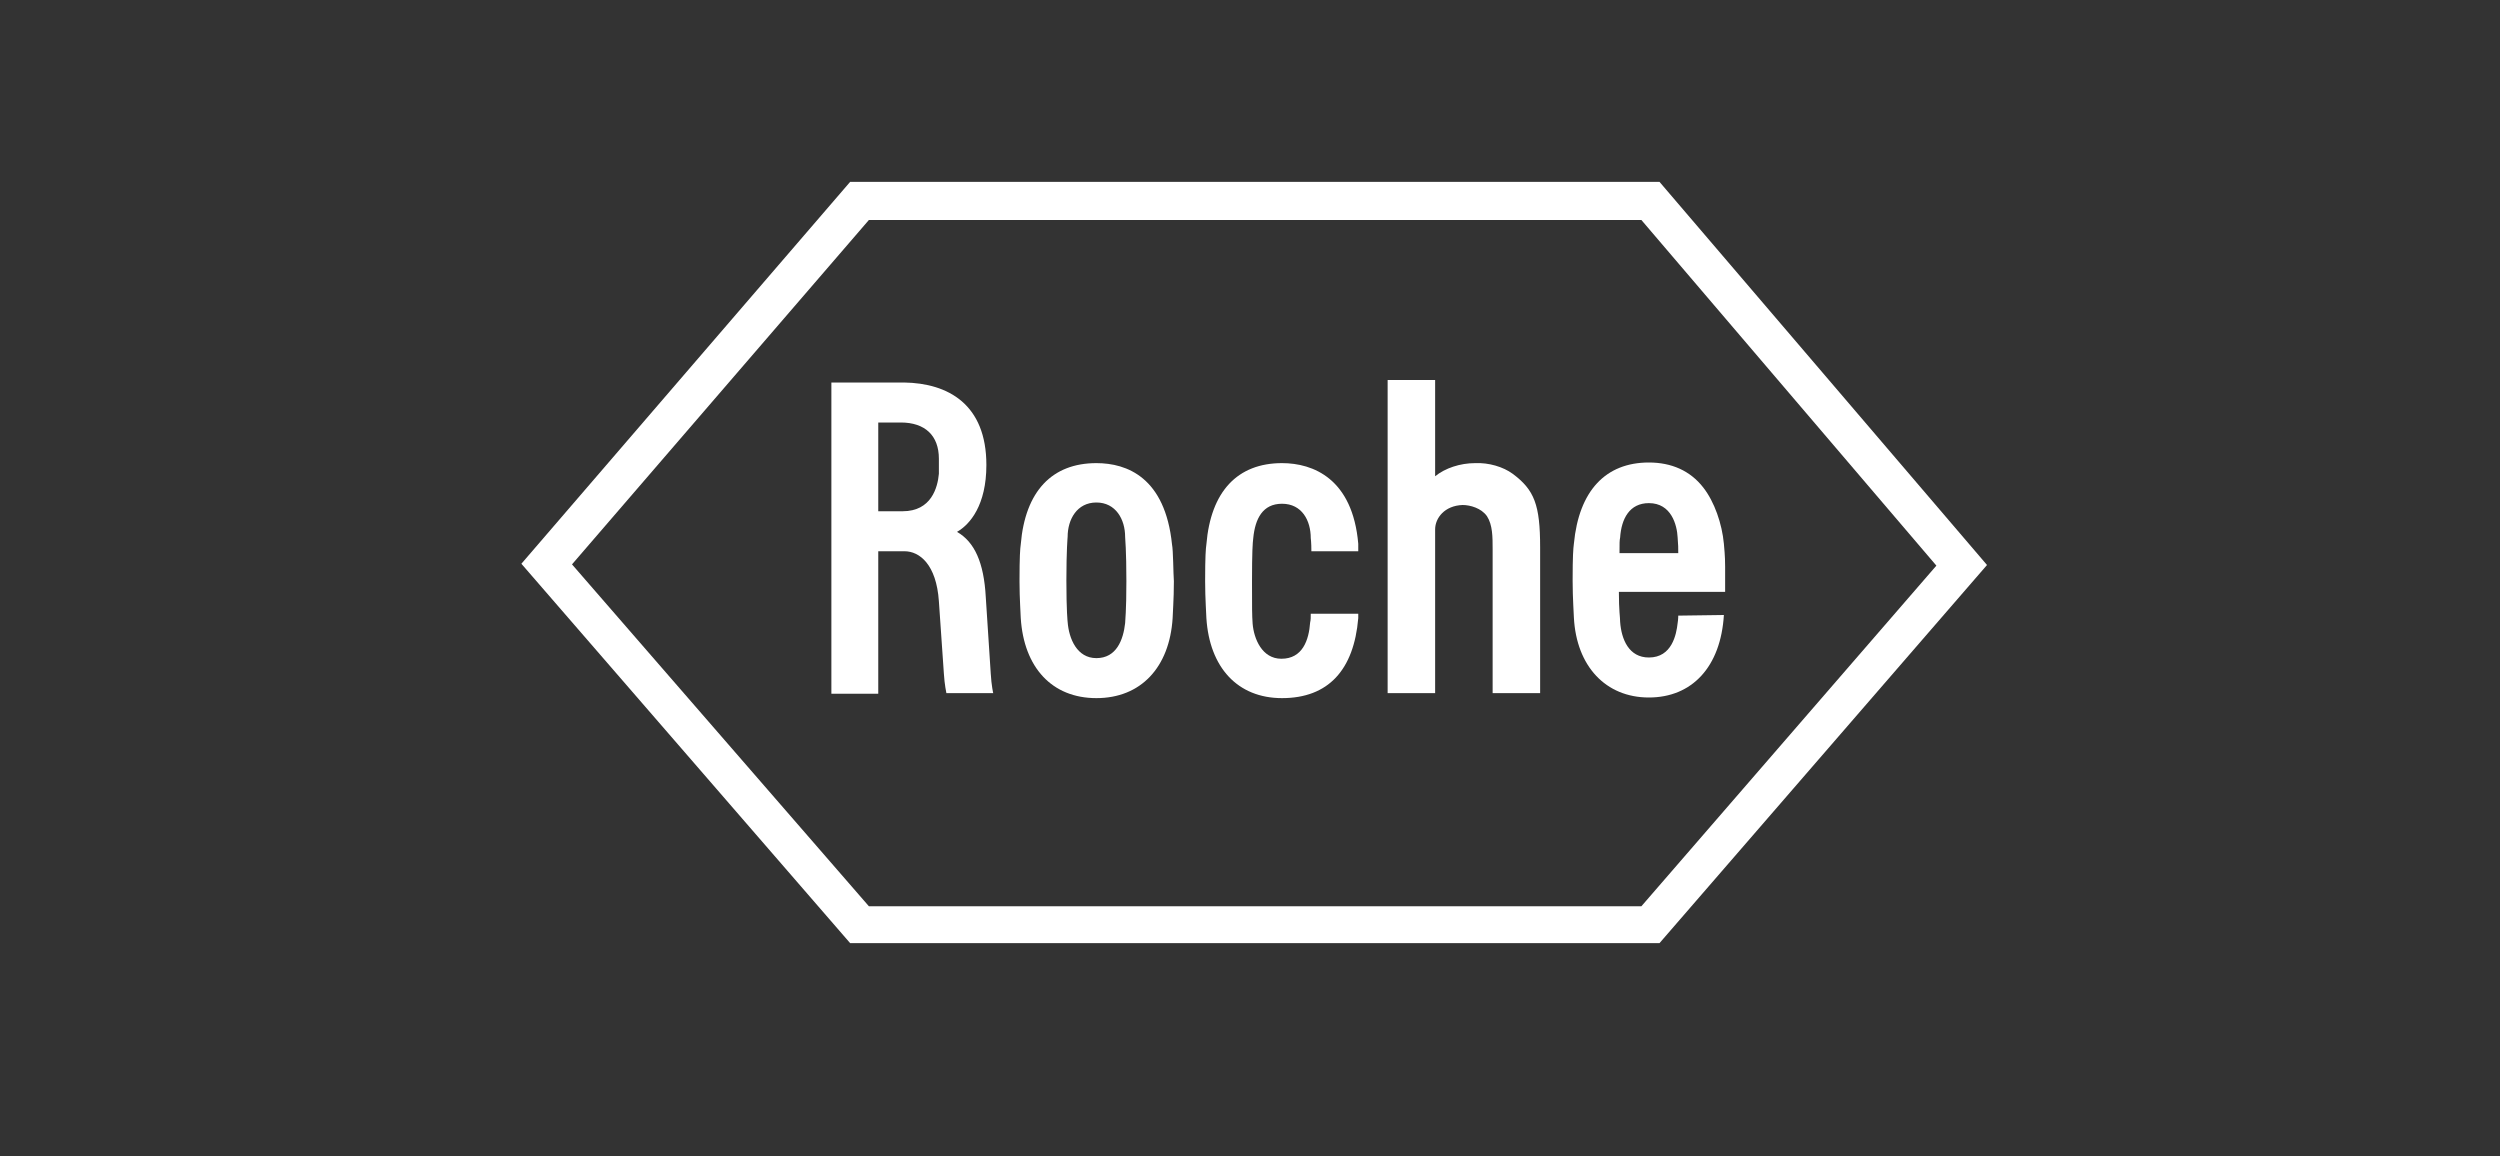
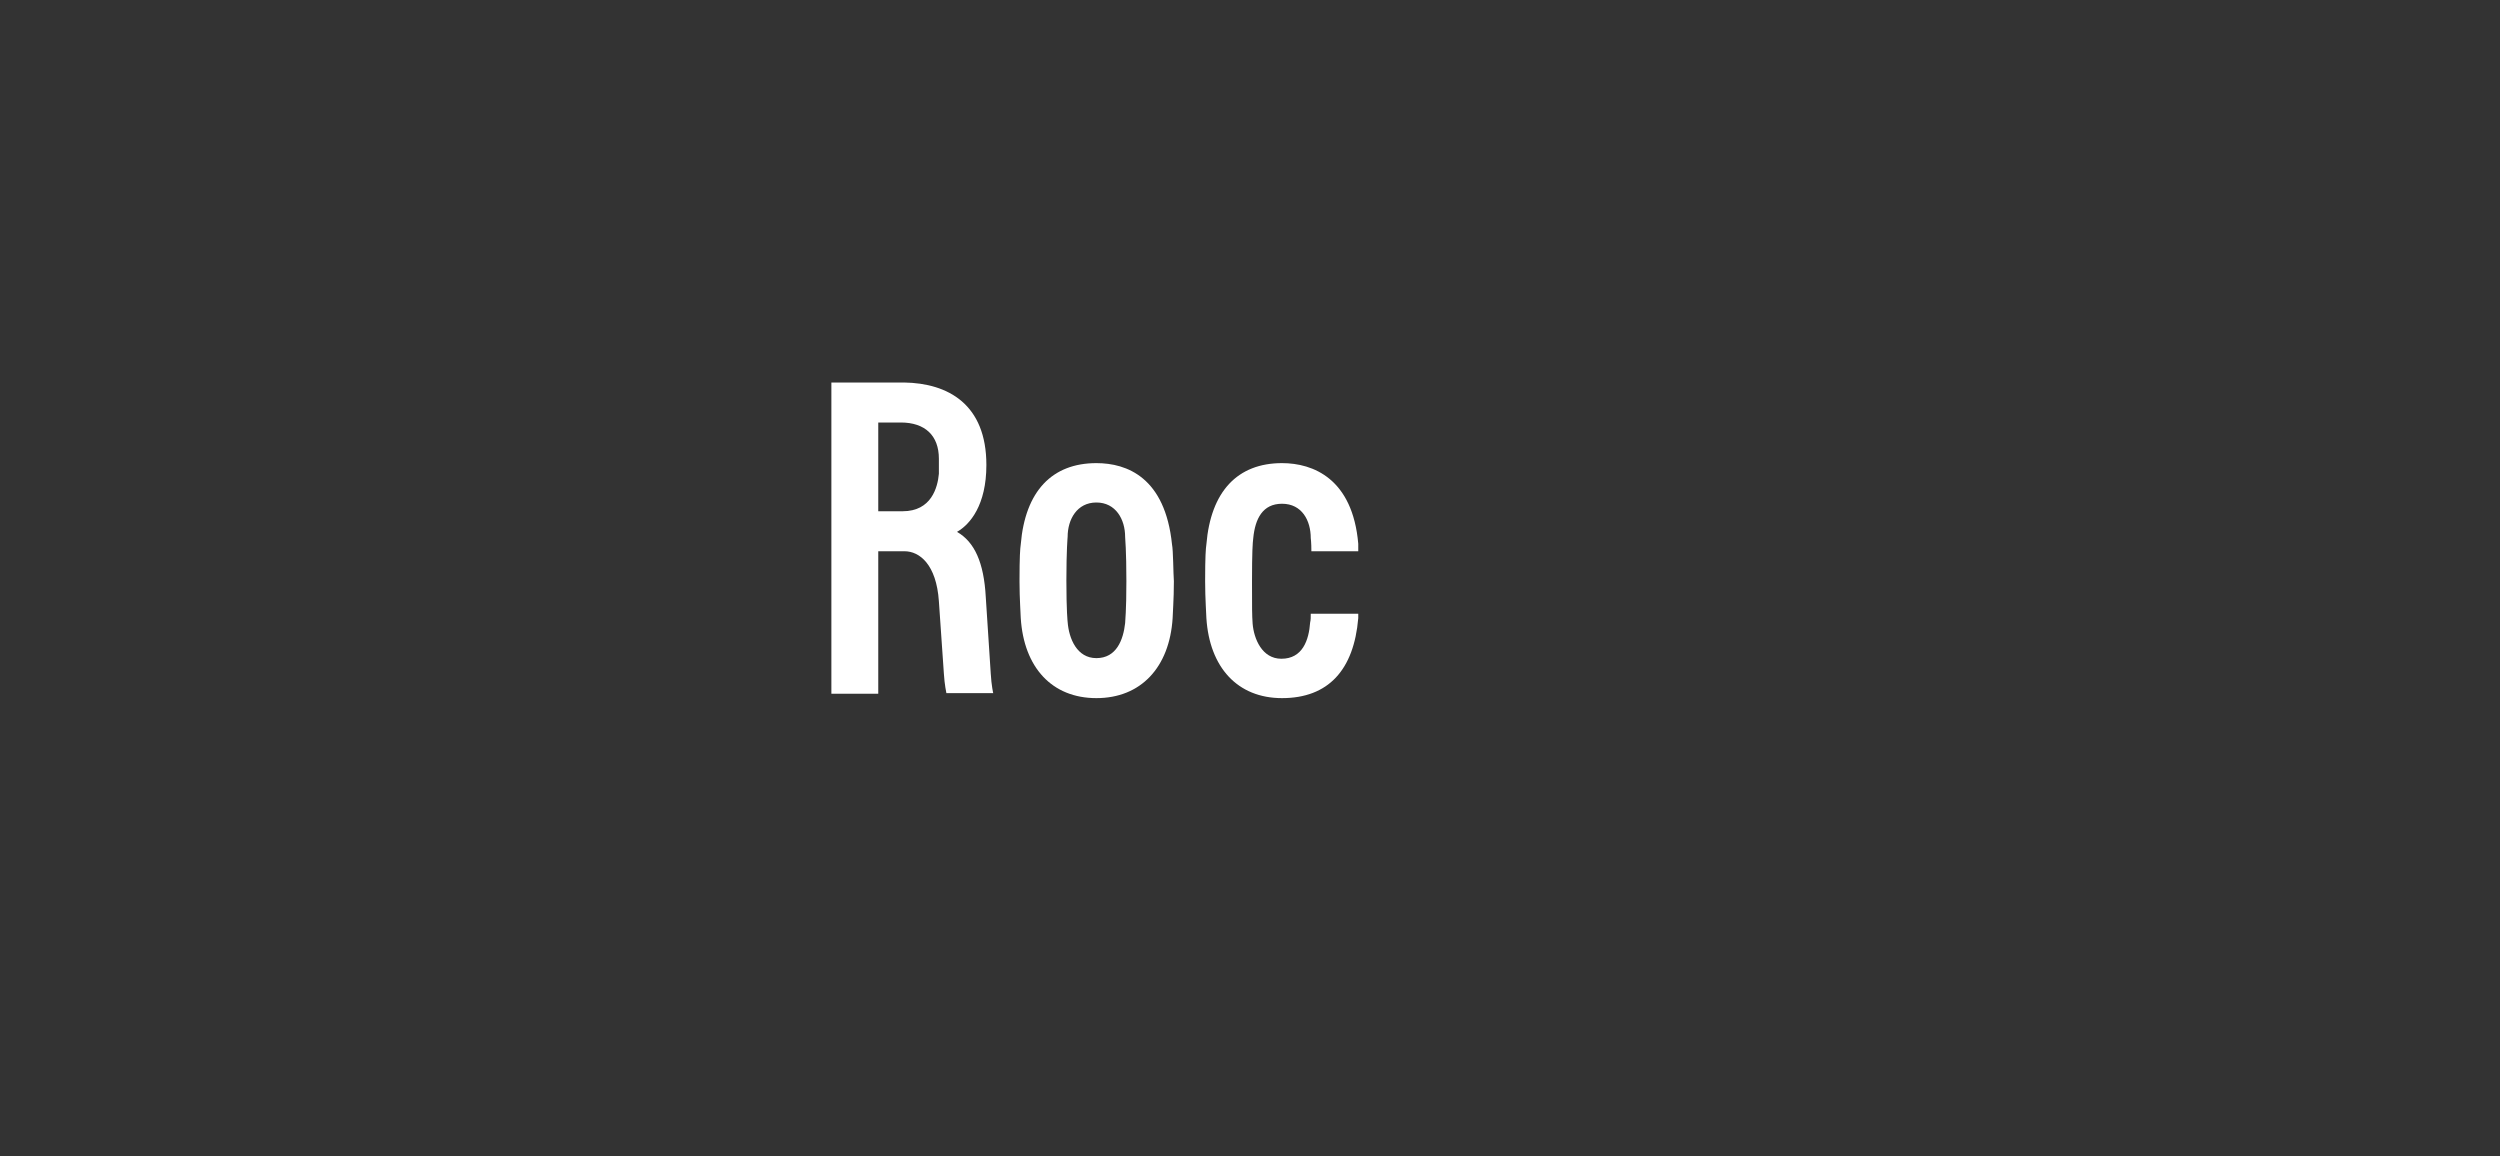
<svg xmlns="http://www.w3.org/2000/svg" version="1.1" id="Layer_1" x="0px" y="0px" viewBox="0 0 400 185" style="enable-background:new 0 0 400 185;" xml:space="preserve">
  <rect x="0" y="0" width="400" height="185" fill="#333333" stroke="none" />
  <style type="text/css">
	.st0{fill:none;}
	.st1{fill:#FFFFFF;}
</style>
  <g id="Layer_1_00000167355289121108519090000013342823688542222759_">
    <g id="BoundingBox">
      <polygon class="st0" points="-338.7,299.4 865.3,299.4 865.3,107.9 -338.7,107.9 -338.7,107.9   " />
    </g>
    <g id="layer1" transform="translate(-649.896,-406.268)">
      <g id="g20076" transform="translate(17.717,17.668)">
-         <path id="path19828" class="st1" d="M874.2,464.4c-1.5-1.1-3.8-1.8-6-1.7c-2.4,0-4.8,0.8-6.4,2.1v-15.4h-7.6v50.1h7.6v-26.2     c0-1.8,1.5-3.8,4.4-3.9c1.2,0,3,0.5,3.9,1.8c0.9,1.4,0.9,3.3,0.9,5.3l0,23h7.6v-23.3C878.6,469.4,877.7,467,874.2,464.4" />
        <path id="path19830" class="st1" d="M812.4,481.6c0,4.9-0.2,6.3-0.2,6.7c-0.3,2.7-1.4,5.6-4.6,5.6c-3.1,0-4.4-3.1-4.6-5.8     c0,0-0.2-1.7-0.2-6.6c0-4.9,0.2-7,0.2-7c0-2.8,1.5-5.5,4.6-5.5c3.1,0,4.6,2.7,4.6,5.5C812.2,474.6,812.4,476.7,812.4,481.6z      M819.7,475.7c-1.1-10.7-7.2-13-12.1-13c-7.1,0-11.4,4.5-12.1,13c-0.1,0.7-0.2,1.9-0.2,5.9c0,2.9,0.2,5.3,0.2,5.9     c0.5,7.9,5,12.8,12.1,12.8c7.1,0,11.7-4.9,12.2-12.8c0-0.6,0.2-3,0.2-5.9C819.9,480.3,819.9,476.7,819.7,475.7" />
-         <path id="path19832" class="st1" d="M891.3,477.1c0-1.7,0-2,0.1-2.5c0.2-3,1.5-5.5,4.6-5.5c3.6,0,4.5,3.5,4.6,5.5     c0.1,1.1,0.1,1.8,0.1,2.5H891.3z M900.7,487.1c0,0,0,0.6-0.1,1.2c-0.2,1.8-0.9,5.5-4.6,5.5c-3.2,0-4.4-2.9-4.6-5.7     c0-0.8-0.2-1.7-0.2-4.8h17c0,0,0-2.5,0-4c0-0.6,0-1.6-0.2-3.7c-0.3-3.2-1.5-6.7-3.3-9c-2.1-2.7-5.1-4-8.7-4     c-6.9,0-11.2,4.5-12,13c-0.1,0.8-0.2,1.8-0.2,5.9c0,2.9,0.2,5.4,0.2,5.9c0.4,7.8,5.1,12.8,12,12.8c6.9,0,11.5-4.9,12-13.2     L900.7,487.1" />
-         <path id="path19834" class="st1" d="M771.2,423.8h123.6l47.2,55.3l-47.2,54.5H771.2l-47.5-54.7L771.2,423.8z M897.7,417.7H768.2     l-52.6,61.1l52.6,60.7h129.5l52.4-60.5L897.7,417.7" />
        <path id="path19836" class="st1" d="M772.7,456.2h3.6c3.9,0,6.1,2.1,6.1,5.8c0,0.3,0,0.6,0,1.2c0,0.7,0,0.9,0,1.2     c-0.2,2.2-1.2,6-5.8,6h-3.9L772.7,456.2L772.7,456.2z M790.7,496.4l-0.8-12.3c-0.3-5.5-1.8-8.8-4.6-10.4     c2.1-1.2,4.7-4.3,4.7-10.7c0-9.7-6.1-13.1-13.2-13.2h-11.6v49.8h7.5l0-22.8h4.2c2.4,0,5.1,2.1,5.5,8l0.8,11.6     c0.1,1.7,0.4,3.1,0.4,3.1h7.5C791.1,499.6,790.8,498.2,790.7,496.4" />
        <path id="path19838" class="st1" d="M841.9,486.8c0,0.6,0,1-0.1,1.4c-0.2,2.8-1.2,5.8-4.6,5.8c-3.1,0-4.4-3.2-4.6-5.6     c-0.1-1.4-0.1-2.5-0.1-6.7c0-4.9,0.1-6.2,0.2-7c0.3-3.1,1.5-5.5,4.6-5.5c3.2,0,4.6,2.7,4.6,5.5c0,0,0.1,0.7,0.1,2.1h7.5     c0-0.5,0-0.9,0-1.2c-0.9-10.4-7.2-12.9-12.2-12.9c-7.1,0-11.4,4.5-12.1,13c-0.1,0.7-0.2,1.9-0.2,5.9c0,2.9,0.2,5.3,0.2,5.9     c0.5,7.9,5,12.8,12.1,12.8c7.4,0,11.5-4.5,12.2-12.8c0-0.3,0-0.5,0-0.7L841.9,486.8" />
      </g>
    </g>
  </g>
  <g id="Layer_2_00000054954881663771890920000013776547588210780062_">
</g>
</svg>